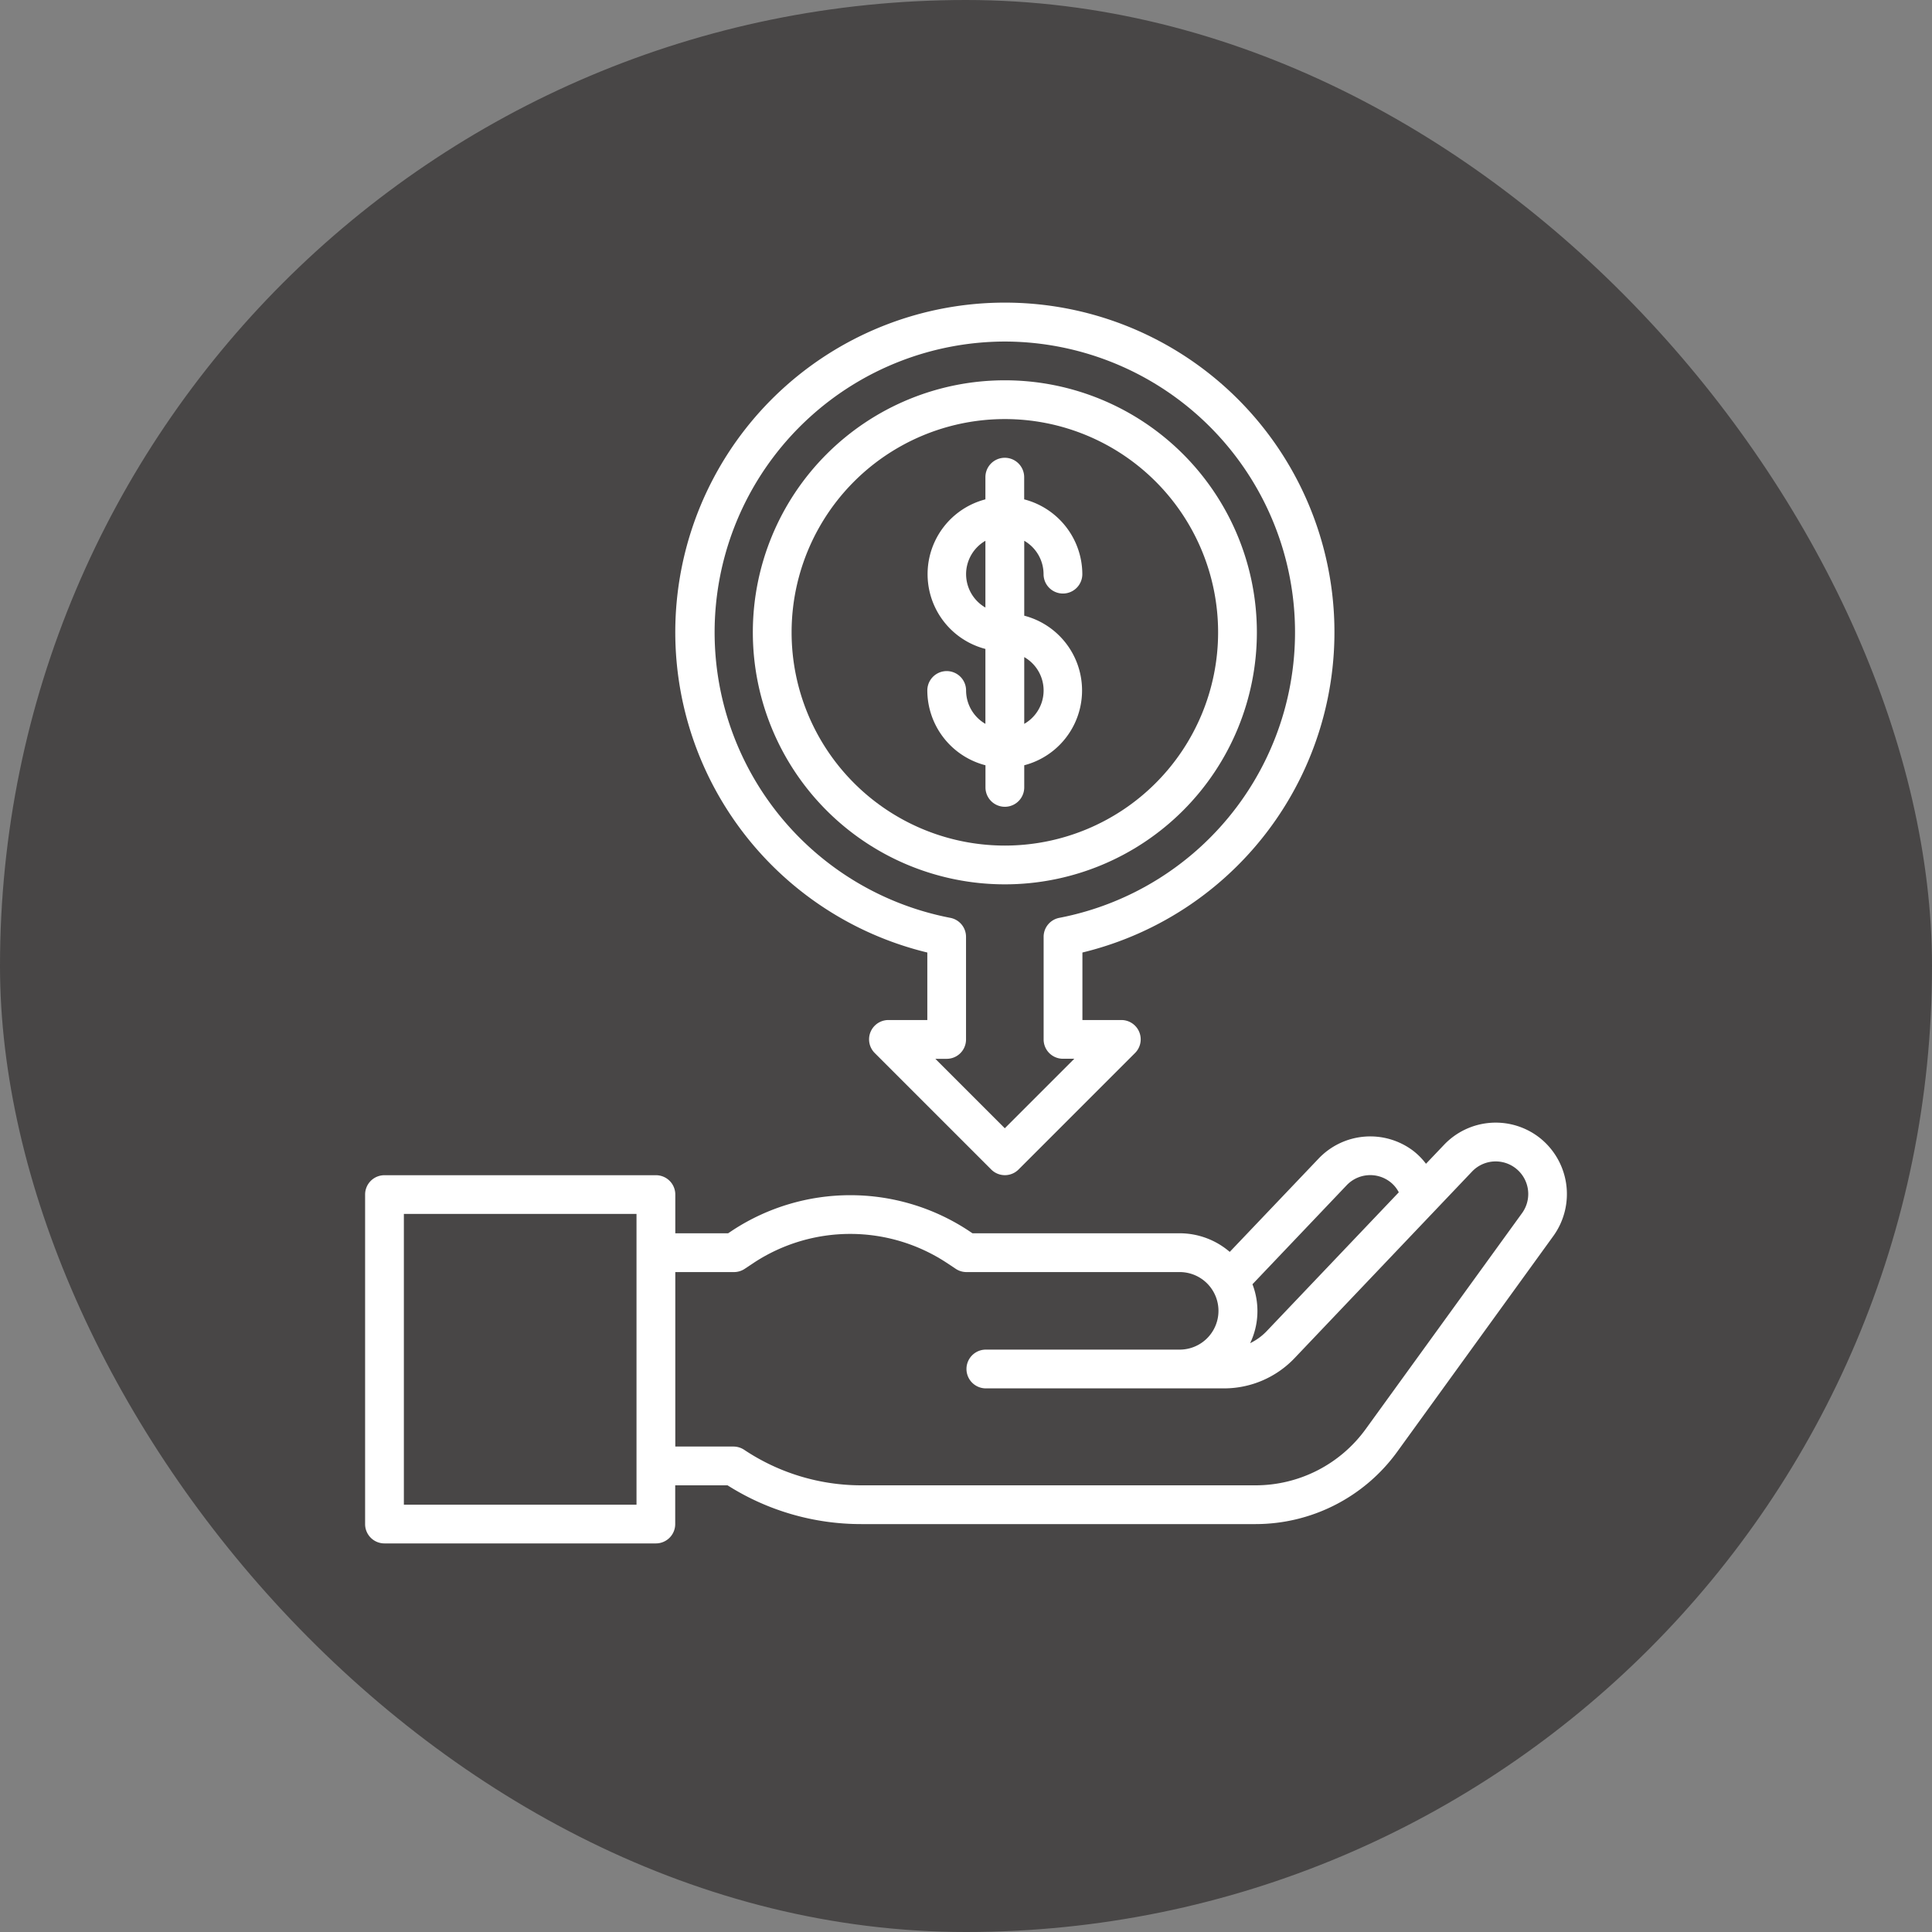
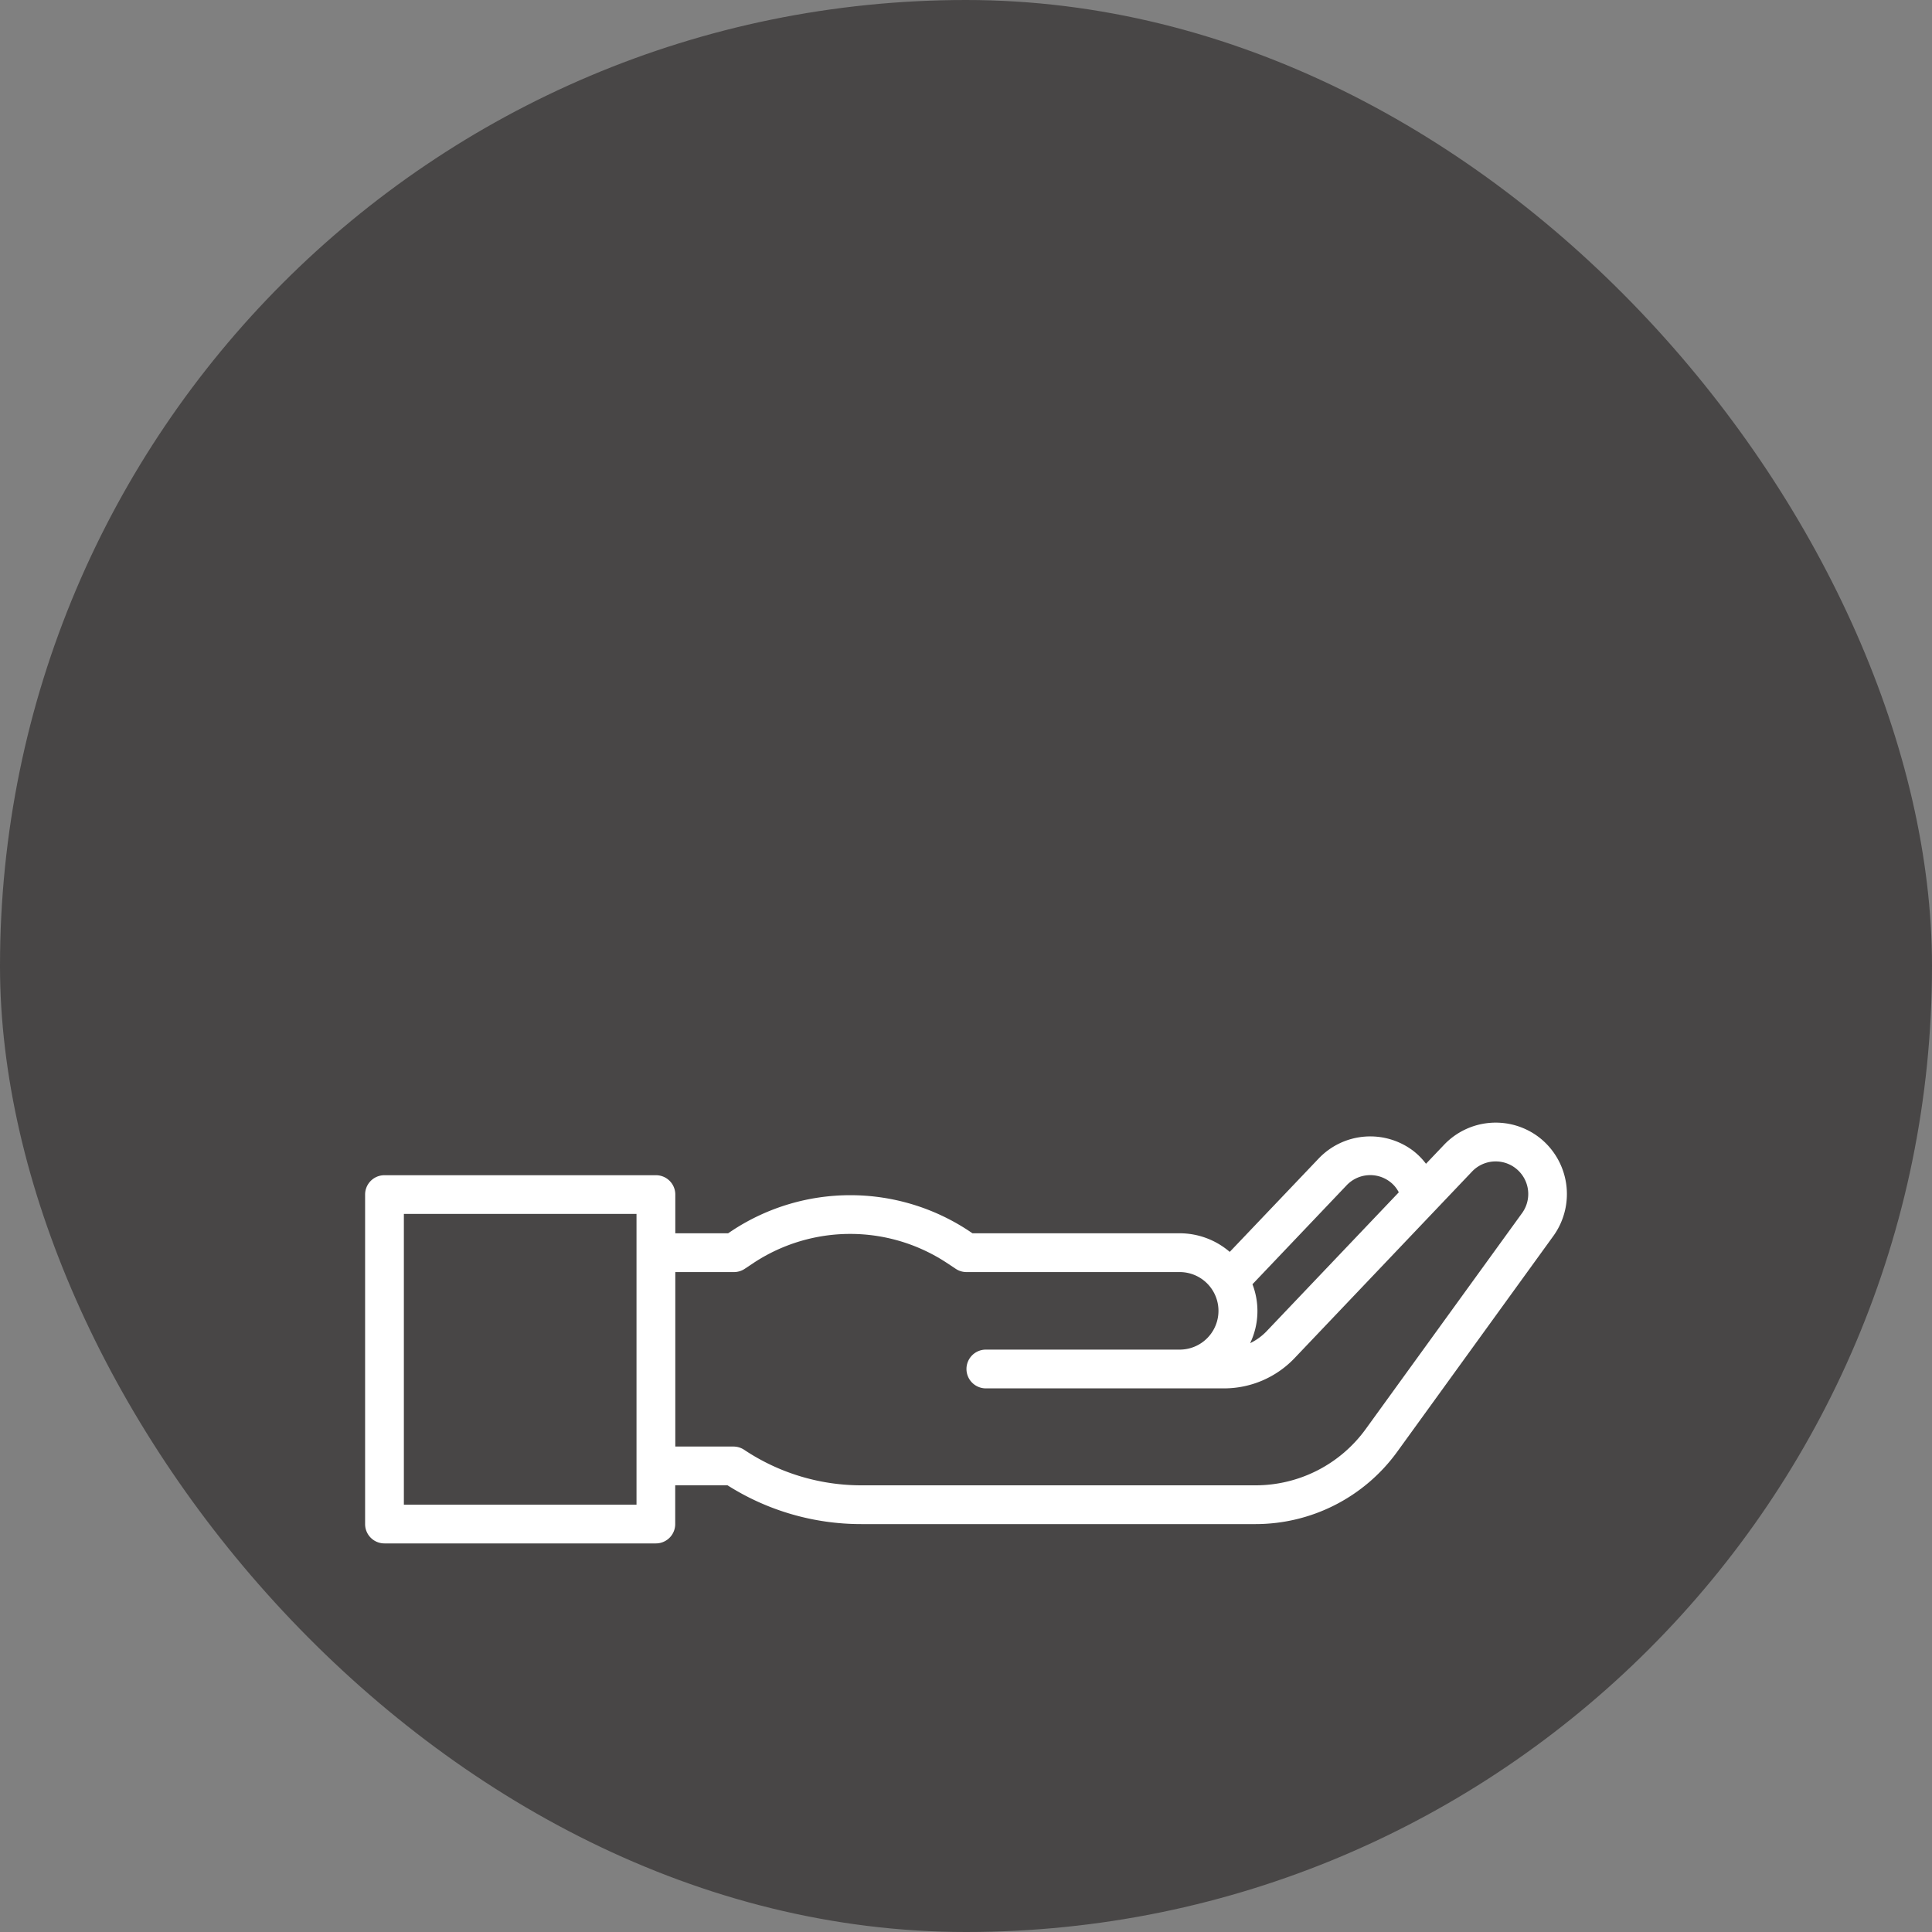
<svg xmlns="http://www.w3.org/2000/svg" width="90" height="90" viewBox="0 0 90 90">
  <rect x="0" y="0" width="90" height="90" fill="#808080" stroke="none" />
  <g id="Group_300" data-name="Group 300" transform="translate(-300 -2347)">
    <rect id="Rectangle_198" data-name="Rectangle 198" width="90" height="90" rx="45" transform="translate(300 2347)" fill="#484646" />
    <g id="low-cost" transform="translate(316.008 2361.104)">
-       <path id="Path_52" data-name="Path 52" d="M32.74,27.48A11.74,11.74,0,1,0,21,15.74,11.74,11.74,0,0,0,32.74,27.48Zm0-21.674a9.934,9.934,0,1,1-9.934,9.934A9.934,9.934,0,0,1,32.74,5.806Z" transform="translate(-1.938 -0.388)" fill="#fff" />
-       <path id="Path_53" data-name="Path 53" d="M31.806,18.837a.9.9,0,0,0-1.806,0,3.612,3.612,0,0,0,2.709,3.484v1.031a.9.9,0,1,0,1.806,0V22.321a3.6,3.6,0,0,0,0-6.968v-3.49a1.8,1.8,0,0,1,.9,1.555.9.9,0,1,0,1.806,0,3.612,3.612,0,0,0-2.709-3.484V8.9a.9.9,0,1,0-1.806,0V9.934a3.6,3.6,0,0,0,0,6.968v3.49A1.8,1.8,0,0,1,31.806,18.837Zm2.709-1.555a1.791,1.791,0,0,1,0,3.11Zm-2.709-3.863a1.8,1.8,0,0,1,.9-1.555v3.11A1.8,1.8,0,0,1,31.806,13.419Z" transform="translate(-2.81 -0.776)" fill="#fff" />
      <path id="Path_54" data-name="Path 54" d="M55.675,42.966a3.321,3.321,0,0,0-4.416.361l-.839.881a3.223,3.223,0,0,0-.59-.6,3.319,3.319,0,0,0-4.415.361l-4.137,4.344a3.581,3.581,0,0,0-2.321-.867H29.294l-.228-.152a10.011,10.011,0,0,0-10.927,0l-.228.152H15.45V45.641a.9.9,0,0,0-.9-.9H1.9a.9.9,0,0,0-.9.9V60.993a.9.9,0,0,0,.9.9H14.546a.9.9,0,0,0,.9-.9V59.187h2.438a11.613,11.613,0,0,0,6.231,1.806H42.49a8.15,8.15,0,0,0,6.585-3.363L56.36,47.563A3.341,3.341,0,0,0,55.675,42.966ZM13.643,60.09H2.806V46.544H13.643ZM42.336,49.821l4.388-4.612a1.516,1.516,0,0,1,2.016-.164,1.431,1.431,0,0,1,.413.493l-6.171,6.485a2.686,2.686,0,0,1-.753.542,3.472,3.472,0,0,0,.107-2.745ZM54.9,46.5,47.611,56.568a6.339,6.339,0,0,1-5.121,2.619H24.124a9.824,9.824,0,0,1-5.464-1.654.909.909,0,0,0-.5-.152H15.45V49.253h2.735a.9.9,0,0,0,.5-.152l.451-.3a8.175,8.175,0,0,1,8.925,0l.452.3a.9.9,0,0,0,.5.152h9.934a1.806,1.806,0,1,1,0,3.612H29.917a.9.9,0,1,0,0,1.806h11.1a4.534,4.534,0,0,0,3.272-1.4l8.276-8.7A1.518,1.518,0,0,1,54.9,46.5Z" transform="translate(0 -4.099)" fill="#fff" />
-       <path id="Path_55" data-name="Path 55" d="M28.74,30.268v3.145H26.934a.9.9,0,0,0-.638,1.542l5.419,5.419a.9.9,0,0,0,1.277,0l5.419-5.419a.9.9,0,0,0-.638-1.542H35.965V30.268a15.353,15.353,0,1,0-7.225,0ZM32.352,1.806a13.546,13.546,0,0,1,2.541,26.846.9.9,0,0,0-.735.887v4.778a.9.9,0,0,0,.9.9h.529l-3.238,3.238L29.114,35.22h.529a.9.9,0,0,0,.9-.9V29.539a.9.9,0,0,0-.735-.887A13.546,13.546,0,0,1,32.352,1.806Z" transform="translate(-1.55 0)" fill="#fff" />
    </g>
  </g>
</svg>